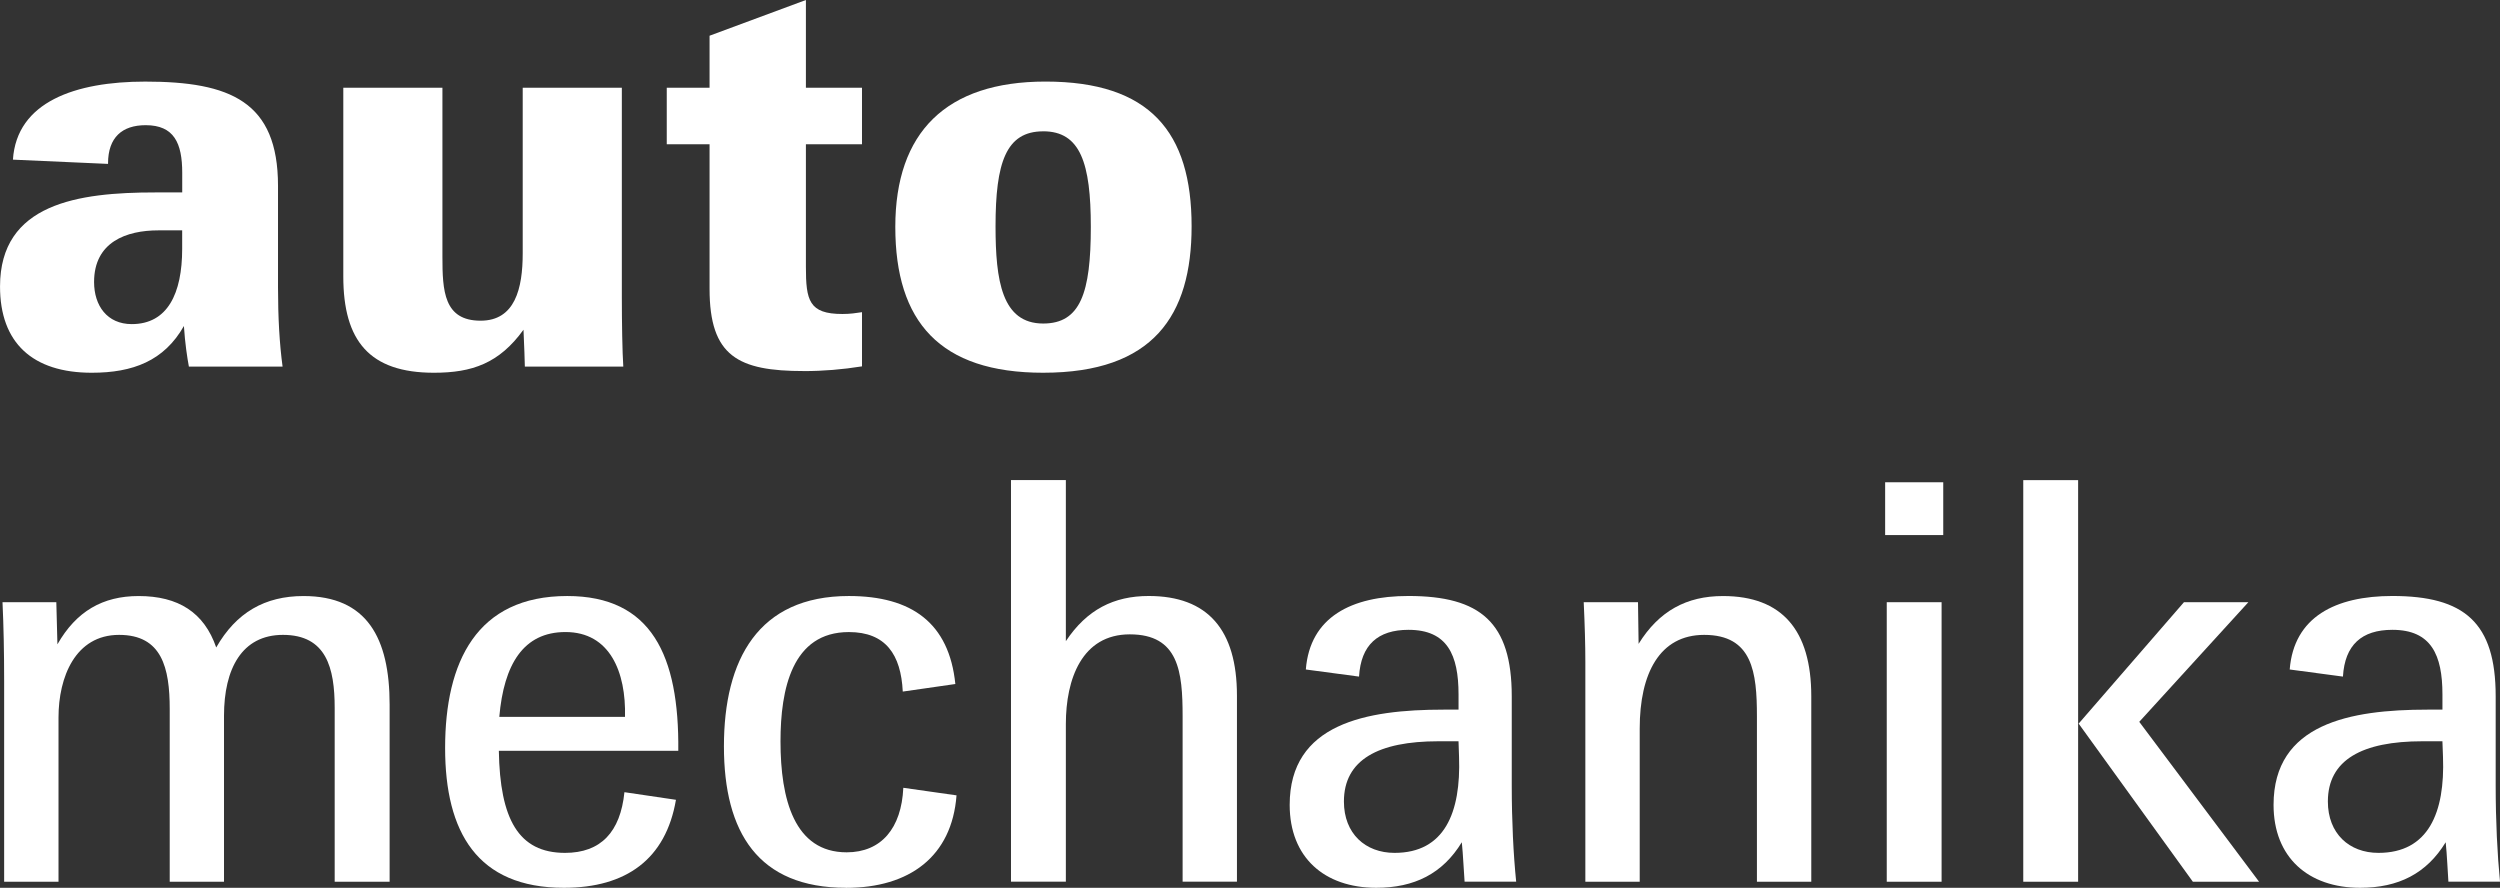
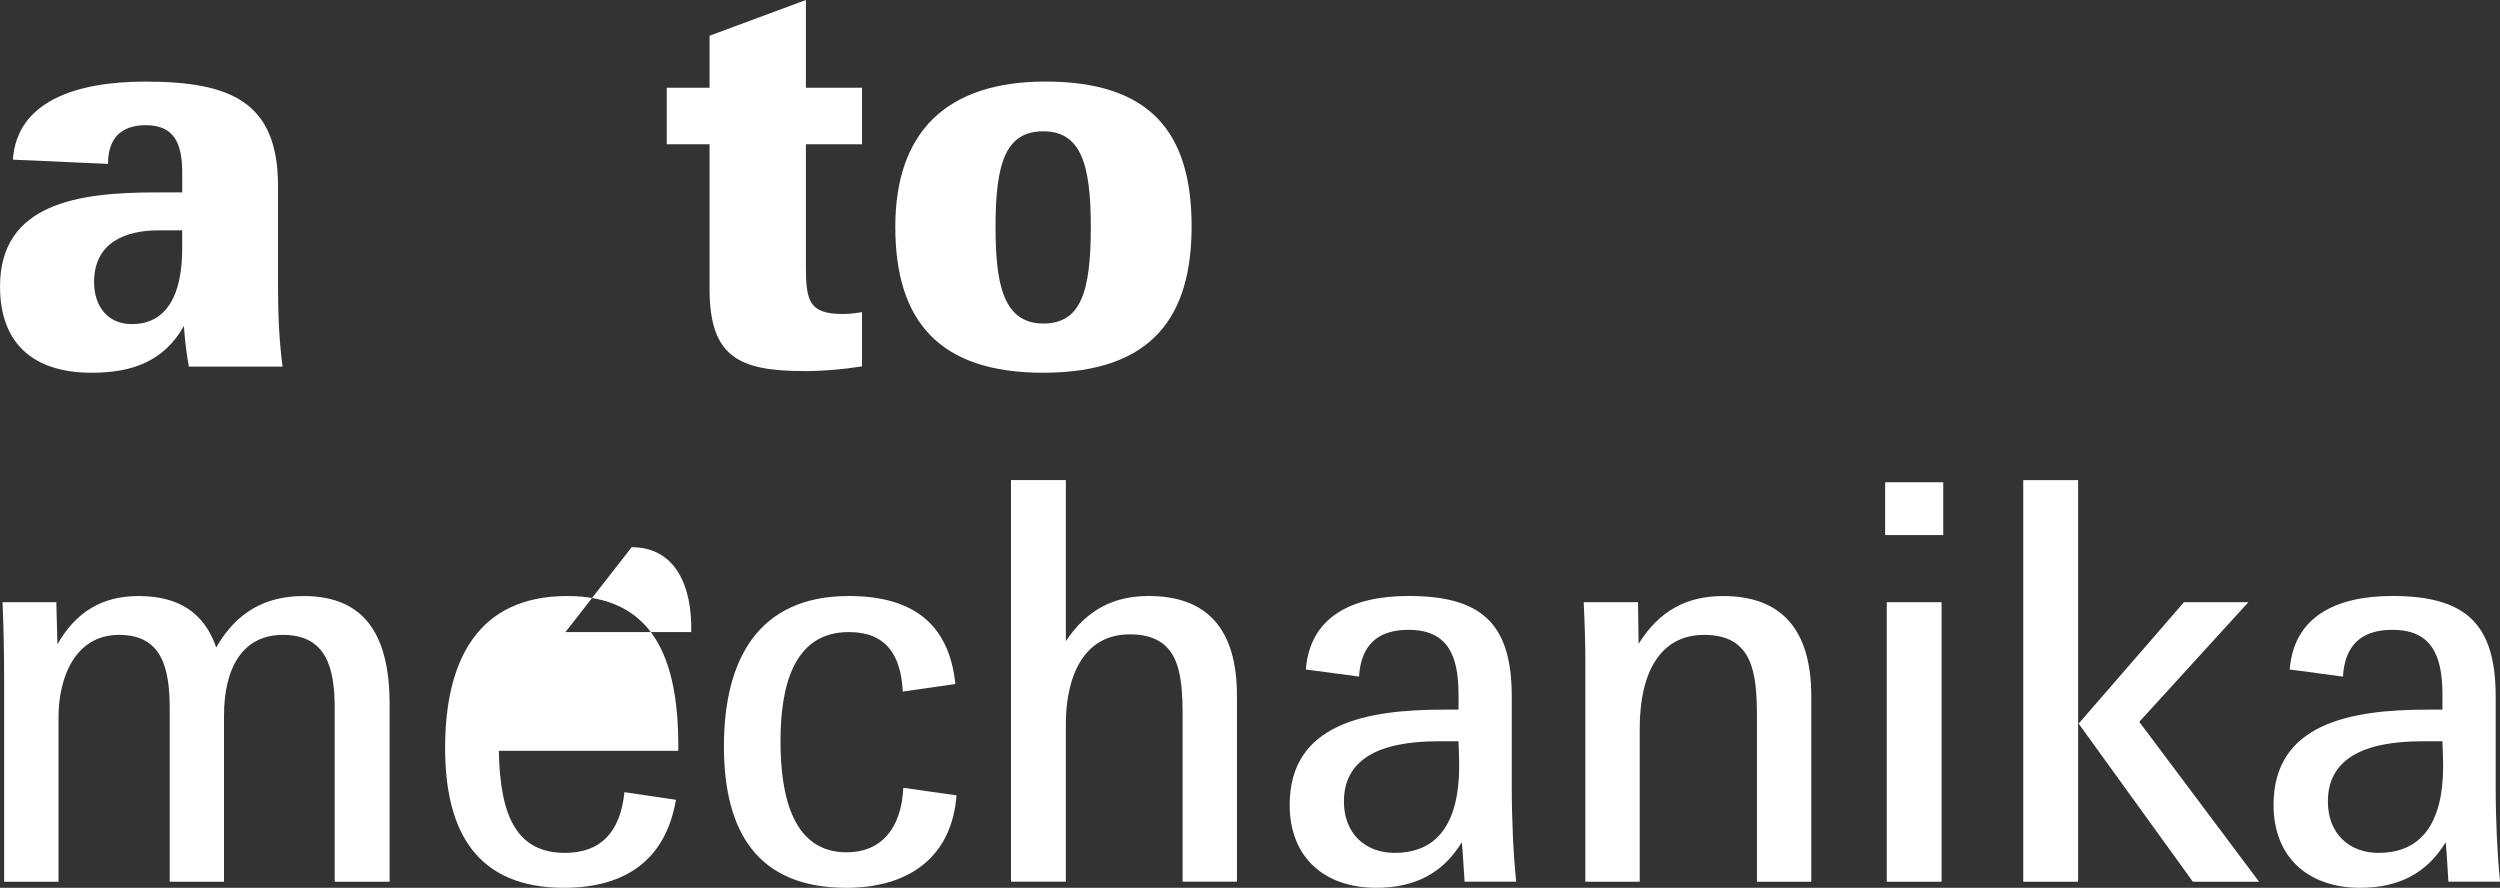
<svg xmlns="http://www.w3.org/2000/svg" id="Ebene_2" viewBox="0 0 99.519 35.341">
  <rect x="0" y="0" width="99.519" height="35.341" fill="#333333" stroke="none" />
  <defs>
    <style> .cls-1 { fill: #fff; } </style>
  </defs>
  <g id="automechanika_x5F_2">
    <g>
      <g>
        <path class="cls-1" d="M97.465,35.099c-.021-.274-.058-1.112-.108-1.571-.762,1.25-1.886,1.813-3.406,1.813-2.064,0-3.446-1.21-3.446-3.301,0-3.233,3.045-3.791,6.121-3.791h.602v-.601c0-1.579-.447-2.576-1.993-2.576-1.221,0-1.893.6-1.968,1.862l-2.119-.283c.163-2.093,1.824-2.926,4.087-2.926,2.863,0,4.112,1.056,4.112,3.989v3.547c0,1.432.066,2.753.173,3.837h-2.054ZM97.227,29.508h-.797c-2.391,0-3.763.734-3.763,2.398,0,1.279.852,2.045,2.013,2.045,1.99,0,2.653-1.602,2.57-3.818l-.023-.625Z" />
        <path class="cls-1" d="M87.292,35.099l-4.546-6.294,4.193-4.834h2.564l-4.344,4.763,4.769,6.365h-2.638ZM82.725,35.099v-15.987h-2.184v15.987h2.184Z" />
        <path class="cls-1" d="M75.043,21.301v-2.102h2.313v2.1l-2.313.002ZM77.29,35.099v-11.128h-2.183v11.128h2.183Z" />
        <path class="cls-1" d="M69.939,35.099v-6.586c0-1.748-.174-3.24-2.1-3.24-1.77,0-2.566,1.53-2.566,3.728v6.099h-2.164v-8.737c0-.703-.023-1.493-.065-2.391h2.161l.024,1.658c.811-1.309,1.91-1.903,3.361-1.903,2.35,0,3.513,1.36,3.513,3.989v7.384h-2.164Z" />
        <path class="cls-1" d="M58.302,35.099c-.025-.274-.061-1.112-.111-1.571-.762,1.25-1.889,1.813-3.405,1.813-2.067,0-3.447-1.21-3.447-3.301,0-3.233,3.043-3.791,6.122-3.791h.6v-.601c0-1.578-.445-2.576-1.992-2.576-1.22,0-1.894.6-1.969,1.862l-2.118-.283c.164-2.093,1.822-2.926,4.088-2.926,2.863,0,4.109,1.056,4.109,3.989v3.547c0,1.432.066,2.753.176,3.837h-2.051ZM58.059,29.508h-.799c-2.389,0-3.762.734-3.762,2.398,0,1.279.854,2.045,2.016,2.045,1.992,0,2.645-1.602,2.567-3.818l-.021-.625Z" />
        <path class="cls-1" d="M47.077,35.099v-6.586c0-1.769-.152-3.261-2.103-3.261-1.902,0-2.545,1.773-2.545,3.571v6.275h-2.184v-15.987h2.184v6.412c.836-1.258,1.912-1.798,3.298-1.798,2.347,0,3.513,1.339,3.513,3.968v7.405h-2.163Z" />
        <path class="cls-1" d="M33.681,35.341c-3.498,0-4.863-2.2-4.863-5.631,0-3.454,1.366-5.984,4.972-5.984,2.503,0,3.992,1.073,4.24,3.503l-2.093.301c-.072-1.475-.68-2.369-2.146-2.369-2.26,0-2.721,2.271-2.721,4.352,0,2.302.549,4.416,2.633,4.416,1.38,0,2.182-.959,2.256-2.569l2.118.301c-.184,2.434-1.871,3.682-4.396,3.682Z" />
-         <path class="cls-1" d="M19.858,29.887c.044,2.709.776,4.064,2.633,4.064,1.424,0,2.205-.828,2.366-2.416l2.051.303c-.404,2.363-1.981,3.503-4.46,3.503-3.455,0-4.729-2.22-4.729-5.563,0-3.432,1.256-6.052,4.86-6.052,3.354,0,4.461,2.364,4.422,6.161h-7.142ZM22.511,25.16c-1.676,0-2.454,1.286-2.635,3.377h5.004c.045-1.778-.597-3.377-2.37-3.377Z" />
+         <path class="cls-1" d="M19.858,29.887c.044,2.709.776,4.064,2.633,4.064,1.424,0,2.205-.828,2.366-2.416l2.051.303c-.404,2.363-1.981,3.503-4.46,3.503-3.455,0-4.729-2.22-4.729-5.563,0-3.432,1.256-6.052,4.86-6.052,3.354,0,4.461,2.364,4.422,6.161h-7.142ZM22.511,25.16h5.004c.045-1.778-.597-3.377-2.37-3.377Z" />
        <path class="cls-1" d="M13.323,35.099v-6.919c0-1.597-.334-2.907-2.059-2.907-1.636,0-2.347,1.352-2.347,3.22v6.606h-2.161v-6.874c0-1.641-.311-2.952-2.015-2.952-1.748,0-2.412,1.688-2.412,3.285v6.541H.165v-7.983c0-1.144-.021-2.201-.065-3.144h2.142l.044,1.677c.748-1.313,1.803-1.922,3.231-1.922,1.583,0,2.61.654,3.09,2.047.796-1.393,1.938-2.047,3.477-2.047,2.522,0,3.426,1.665,3.426,4.323v7.05h-2.185Z" />
      </g>
      <g>
        <path class="cls-1" d="M41.527,14.838c-4.12,0-5.887-2.035-5.887-5.806,0-3.769,2.026-5.785,5.976-5.785,4.162,0,5.819,2.01,5.819,5.763,0,3.555-1.53,5.828-5.908,5.828ZM41.527,5.228c-1.484,0-1.897,1.25-1.897,3.782,0,2.153.25,3.869,1.897,3.869,1.485,0,1.896-1.226,1.896-3.847,0-2.532-.411-3.805-1.896-3.805Z" />
        <path class="cls-1" d="M32.008,14.771c-2.62,0-3.762-.581-3.762-3.274v-5.755h-1.704v-2.25h1.704V1.422l3.835-1.422v3.492h2.233v2.25h-2.233v4.88c0,1.336.121,1.877,1.454,1.877.308,0,.535-.035.779-.072v2.157c-.784.125-1.545.188-2.307.188Z" />
-         <path class="cls-1" d="M20.893,14.593c-.005-.278-.023-.745-.054-1.467-.968,1.34-2.048,1.712-3.564,1.712-2.565,0-3.609-1.266-3.609-3.834V3.492h3.946v6.728c0,1.358.055,2.546,1.52,2.546,1.371,0,1.676-1.281,1.676-2.682V3.492h3.946v8.341c0,.982.019,2.183.058,2.76h-3.918Z" />
        <path class="cls-1" d="M7.519,14.593c-.065-.348-.155-.936-.198-1.616-.79,1.393-2.037,1.861-3.668,1.861-2.359,0-3.652-1.192-3.652-3.432,0-3.31,3.117-3.746,6.175-3.746h1.078v-.78c0-1.185-.326-1.897-1.455-1.897-.938,0-1.496.488-1.498,1.517v.024l-3.786-.169c.149-2.303,2.489-3.107,5.263-3.107,3.388,0,5.289.793,5.289,4.148v4.031c0,1.209.06,2.267.182,3.166h-3.729ZM7.252,9.17h-.947c-1.272,0-2.56.46-2.56,2.056,0,.94.519,1.676,1.5,1.676,1.425,0,2.007-1.217,2.007-2.997v-.734Z" />
      </g>
    </g>
  </g>
</svg>